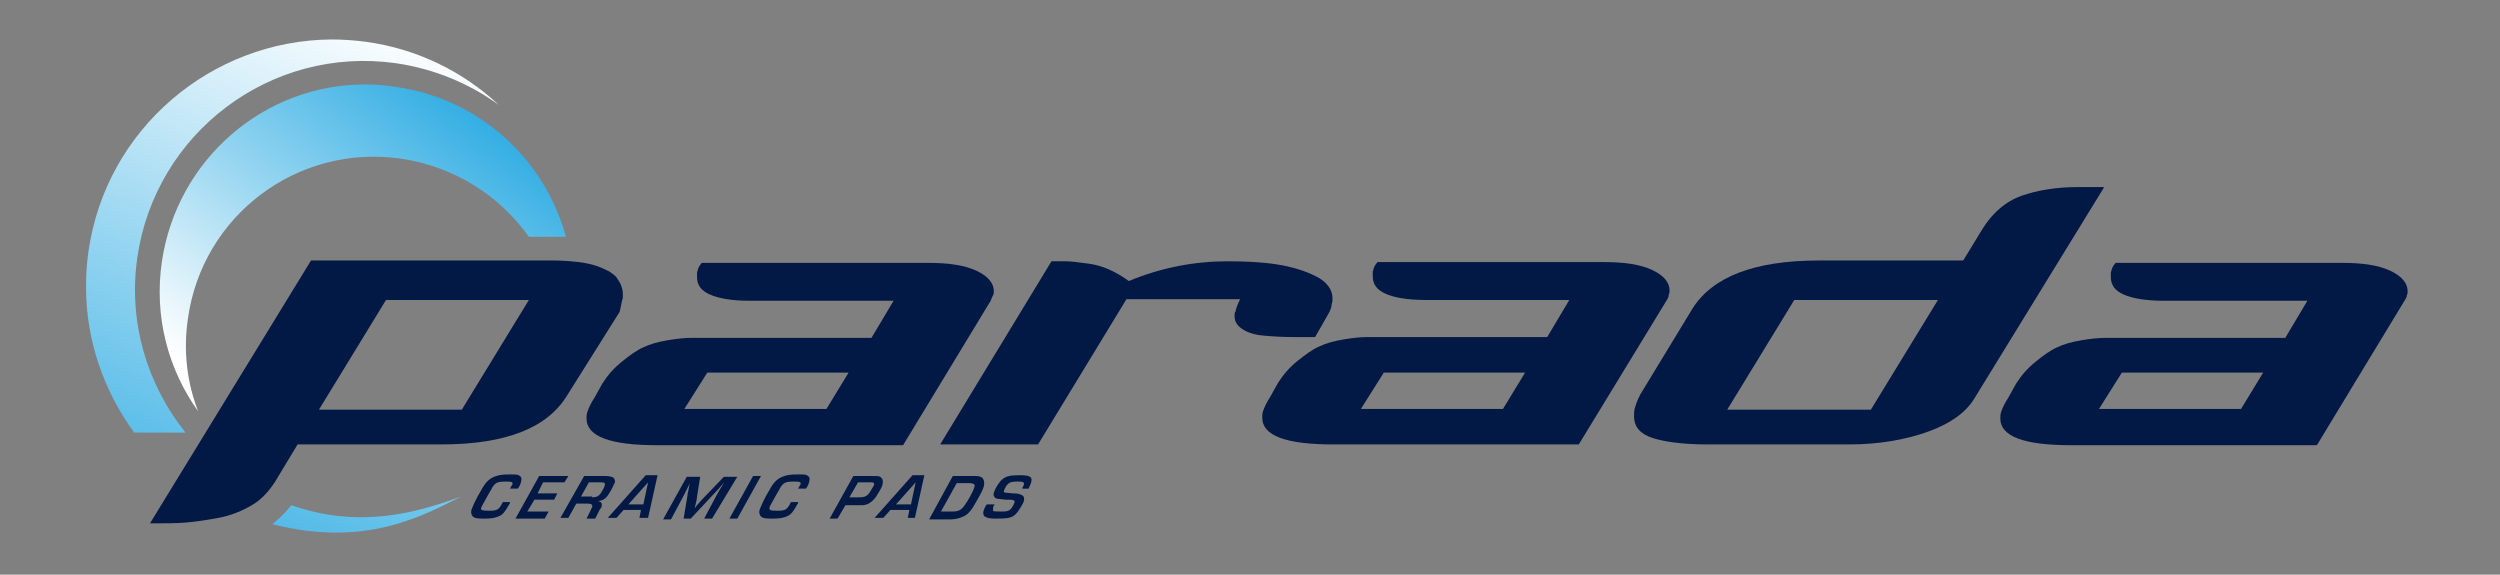
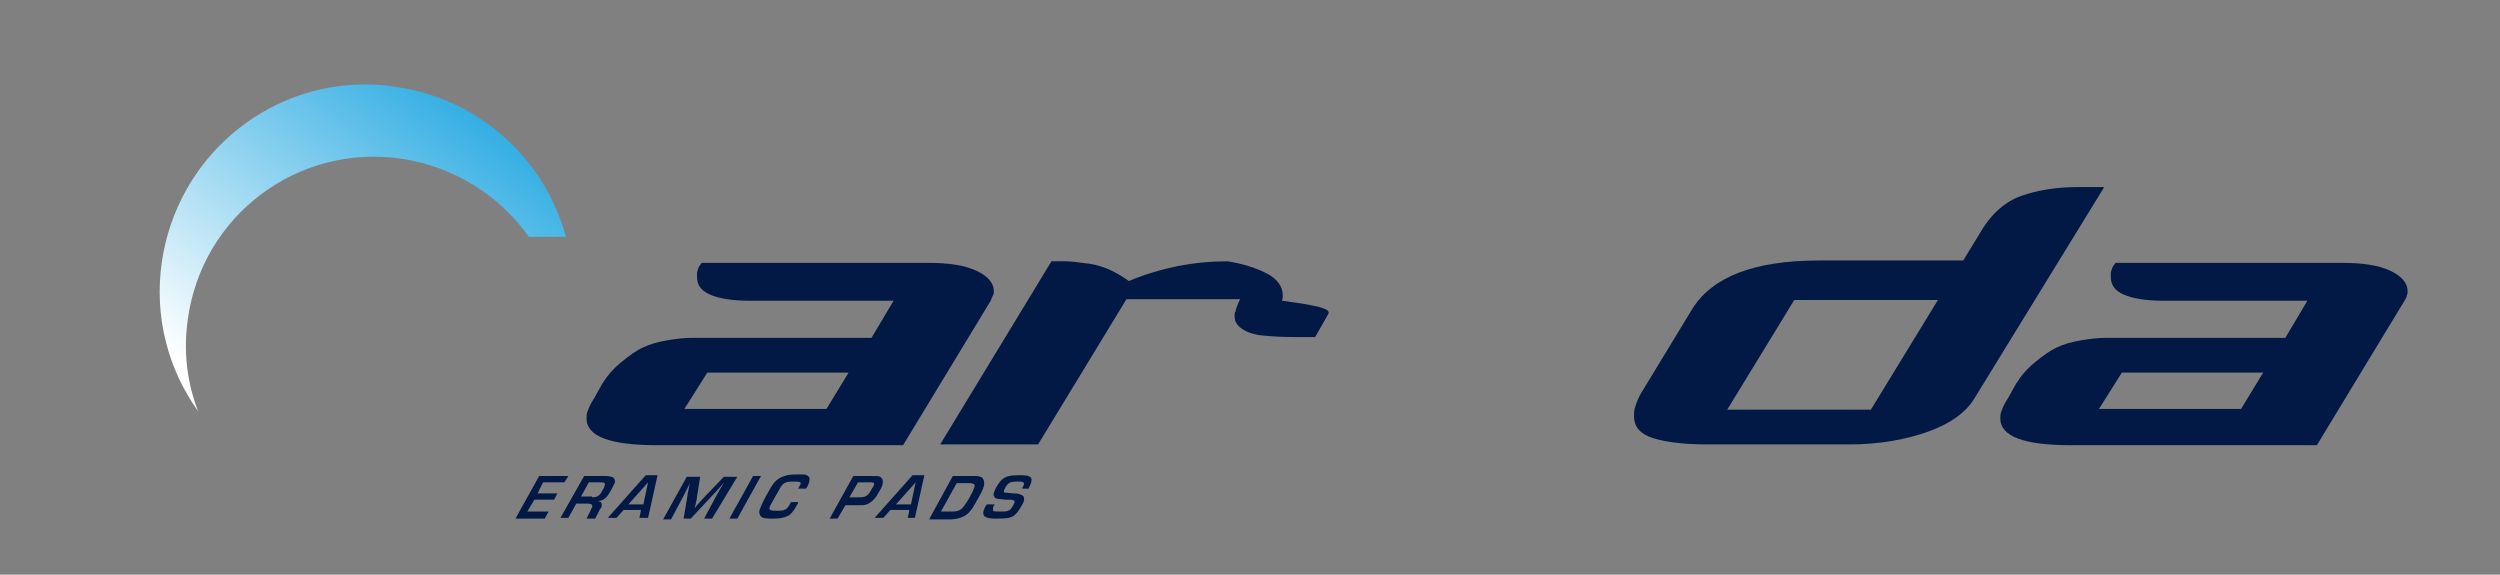
<svg xmlns="http://www.w3.org/2000/svg" xmlns:xlink="http://www.w3.org/1999/xlink" version="1.1" id="Layer_1" x="0px" y="0px" viewBox="0 0 316.7 72.8" style="enable-background:new 0 0 316.7 72.8;" xml:space="preserve">
  <rect x="0" y="0" width="316.7" height="72.8" fill="#808080" stroke="none" />
  <style type="text/css">
	.st0{fill:#021845;}
	.st1{clip-path:url(#SVGID_2_);fill:url(#SVGID_3_);}
	.st2{clip-path:url(#SVGID_5_);fill:url(#SVGID_6_);}
	.st3{clip-path:url(#SVGID_8_);fill:url(#SVGID_9_);}
</style>
-   <path class="st0" d="M78.5,39.5L71.9,50c-2.5,4.2-7.8,6.3-16,6.3H37.7l-2.9,4.8c-0.8,1.2-1.7,2.2-2.9,2.9c-1.2,0.7-2.6,1.3-4.2,1.6  c-1.6,0.3-3,0.5-4.2,0.6c-1.2,0.1-2.7,0.1-4.5,0.1l20.4-33.3h30.7c1.2,0,2.3,0.1,3.2,0.2c0.9,0.1,1.7,0.3,2.3,0.5  c0.6,0.2,1.2,0.5,1.6,0.7c0.4,0.3,0.8,0.5,1,0.9c0.2,0.3,0.4,0.6,0.5,0.9c0.1,0.3,0.2,0.6,0.2,1c0,0.2,0,0.3,0,0.5  c0,0.2-0.1,0.3-0.1,0.4L78.5,39.5z M67,38H48.9l-8.5,13.9h18.1L67,38z" />
  <path class="st0" d="M125.5,38.1l-11.1,18.3H83.3c-6,0-9-1.1-9-3.4c0-0.2,0-0.5,0.1-0.8c0.2-0.6,0.5-1.2,0.9-1.8l1-1.8  c0.7-1.1,1.5-2,2.5-2.8c1-0.8,1.8-1.4,2.7-1.8c0.8-0.4,1.9-0.7,3.1-0.9c1.2-0.2,2.2-0.3,3-0.3c0.8,0,1.8,0,3.1,0h0.2h0.2h19.3  l2.8-4.7H95c-2.3,0-4-0.3-5.1-0.8c-1.1-0.5-1.6-1.2-1.6-2.2c0-0.1,0-0.2,0-0.3c0-0.1,0-0.2,0-0.3c0.1-0.2,0.1-0.5,0.3-0.8l0.3-0.4  h28.7c2.6,0,4.6,0.3,6.1,1c1.5,0.7,2.2,1.6,2.2,2.6c0,0.2,0,0.3-0.1,0.5C125.7,37.6,125.6,37.8,125.5,38.1 M107.5,47.2H89.6  l-2.9,4.6h18L107.5,47.2z" />
-   <path class="st0" d="M168.2,39.9l-1.6,2.8h-2.7c-1.6,0-2.9-0.1-4-0.2c-1-0.1-1.9-0.4-2.5-0.8c-0.6-0.4-1-0.9-1-1.6v-0.3  c0-0.1,0-0.2,0.1-0.3c0.1-0.5,0.3-1,0.6-1.6h-14.4l-11.2,18.4h-12.4l14.1-23.2h1.8c0.6,0,1.5,0.1,2.9,0.3c1.6,0.2,3.3,0.9,5.1,2.2  c4.1-1.7,8.3-2.5,12.5-2.5c2.3,0,4.4,0.1,6.3,0.4c1.9,0.3,3.5,0.8,4.9,1.5c1.4,0.7,2.1,1.7,2.1,2.8c0,0.2,0,0.5-0.1,0.7  C168.7,38.9,168.5,39.4,168.2,39.9" />
-   <path class="st0" d="M211.1,38.1L200,56.3h-31.1c-6,0-9-1.1-9-3.4c0-0.2,0-0.5,0.1-0.8c0.2-0.6,0.5-1.2,0.9-1.8l1-1.8  c0.7-1.1,1.5-2,2.5-2.8c1-0.8,1.8-1.4,2.7-1.8c0.8-0.4,1.9-0.7,3.1-0.9c1.2-0.2,2.2-0.3,3-0.3c0.8,0,1.8,0,3.1,0h0.2h0.2H196  l2.8-4.7h-18.2c-2.3,0-4-0.3-5.1-0.8c-1.1-0.5-1.6-1.2-1.6-2.2c0-0.1,0-0.2,0-0.3c0-0.1,0-0.2,0-0.3c0.1-0.2,0.1-0.5,0.3-0.8  l0.3-0.4h28.7c2.6,0,4.6,0.3,6.1,1c1.5,0.7,2.2,1.6,2.2,2.6c0,0.2,0,0.3-0.1,0.5C211.4,37.6,211.3,37.8,211.1,38.1 M193.2,47.2  h-17.9l-2.9,4.6h18L193.2,47.2z" />
+   <path class="st0" d="M168.2,39.9l-1.6,2.8h-2.7c-1.6,0-2.9-0.1-4-0.2c-1-0.1-1.9-0.4-2.5-0.8c-0.6-0.4-1-0.9-1-1.6v-0.3  c0-0.1,0-0.2,0.1-0.3c0.1-0.5,0.3-1,0.6-1.6h-14.4l-11.2,18.4h-12.4l14.1-23.2h1.8c0.6,0,1.5,0.1,2.9,0.3c1.6,0.2,3.3,0.9,5.1,2.2  c4.1-1.7,8.3-2.5,12.5-2.5c1.9,0.3,3.5,0.8,4.9,1.5c1.4,0.7,2.1,1.7,2.1,2.8c0,0.2,0,0.5-0.1,0.7  C168.7,38.9,168.5,39.4,168.2,39.9" />
  <path class="st0" d="M266.5,23.8l-16.4,26.7c-1.1,1.8-3.1,3.2-5.9,4.2s-6.2,1.6-9.9,1.6h-18c-3,0-5.3-0.3-6.9-0.8  c-1.6-0.5-2.4-1.4-2.4-2.8c0-0.3,0-0.6,0.1-1c0.2-0.7,0.5-1.5,1.1-2.4l6.2-10.2c2.5-4,7.8-6.1,16-6.1h18.3l2.2-3.6  c1.4-2.4,3.2-3.9,5.2-4.6c2-0.7,4.4-1.1,7.1-1.1h1.3h1.3H266.5z M245.5,38h-18.2l-8.5,13.9H237L245.5,38z" />
  <path class="st0" d="M304.6,38.1l-11.1,18.3h-31.1c-6,0-9-1.1-9-3.4c0-0.2,0-0.5,0.1-0.8c0.2-0.6,0.5-1.2,0.9-1.8l1-1.8  c0.7-1.1,1.5-2,2.5-2.8c1-0.8,1.8-1.4,2.7-1.8c0.8-0.4,1.9-0.7,3.1-0.9c1.2-0.2,2.2-0.3,3-0.3c0.8,0,1.8,0,3.1,0h0.2h0.2h19.3  l2.8-4.7h-18.2c-2.3,0-4-0.3-5.1-0.8c-1.1-0.5-1.6-1.2-1.6-2.2c0-0.1,0-0.2,0-0.3c0-0.1,0-0.2,0-0.3c0.1-0.2,0.1-0.5,0.3-0.8  l0.3-0.4h28.7c2.6,0,4.6,0.3,6.1,1c1.5,0.7,2.2,1.6,2.2,2.6c0,0.2,0,0.3-0.1,0.5C304.9,37.6,304.8,37.8,304.6,38.1 M286.7,47.2  h-17.9l-2.9,4.6h18L286.7,47.2z" />
-   <path class="st0" d="M64.6,63.7c0,0.1-0.1,0.2-0.1,0.2c-0.5,0.9-0.8,1.3-1.3,1.5c-0.5,0.2-0.8,0.3-2,0.3c-0.9,0-1.2-0.1-1.4-0.4  c-0.1-0.2-0.2-0.5,0-0.9c0.1-0.3,0.6-1.4,1.1-2.2c0.6-1.1,1-1.5,1.7-1.8c0.5-0.2,0.9-0.3,2-0.3c0.7,0,0.9,0,1.1,0.1  c0.4,0.2,0.4,0.4,0.3,0.9c-0.1,0.2-0.1,0.4-0.4,0.8h-1c0.2-0.3,0.2-0.4,0.3-0.5c0.1-0.3,0-0.4-0.8-0.4c-1,0-1.3,0.1-1.7,0.7  c-0.3,0.5-1.2,2.1-1.4,2.5c-0.2,0.4,0,0.5,0.9,0.5c1.1,0,1.3-0.1,1.8-1.1H64.6z" />
  <polygon class="st0" points="68.1,62.5 70.6,62.5 70.2,63.3 67.7,63.3 66.8,64.8 69.5,64.8 69,65.7 65.3,65.7 68.3,60.3 72,60.3   71.5,61.1 68.8,61.1 " />
  <path class="st0" d="M74,60.3h2.7c0.5,0,0.8,0.1,1,0.2c0.2,0.2,0.3,0.5,0.1,0.8c-0.2,0.5-0.7,1.4-1,1.7c-0.3,0.3-0.5,0.4-1.1,0.5  l0,0c0.5,0,0.6,0.3,0.5,0.7c0,0.1-0.1,0.2-0.2,0.3l-0.6,1.2h-1.1l0.5-1c0.1-0.2,0.1-0.3,0.2-0.4c0.1-0.3,0-0.5-0.5-0.5H73l-1,1.8h-1  L74,60.3z M75,63c0.5,0,0.8-0.1,1.1-0.5c0.1-0.2,0.5-0.8,0.5-1c0.1-0.3,0-0.4-0.5-0.4h-1.5l-1,1.8H75z" />
  <path class="st0" d="M79,64.6l-0.9,1H77l4.8-5.4h1.5l-1.2,5.4h-1.1l0.2-1H79z M82.1,61.1l-2.5,2.8h1.9L82.1,61.1z" />
  <path class="st0" d="M90.2,65.7h-1l1.6-3c0.2-0.4,0.3-0.5,0.7-1.2l0.2-0.4h0l-0.3,0.4c-0.6,0.7-0.8,0.9-1,1.1l-2.9,3.1h-0.9l0.5-3  c0-0.3,0.1-0.4,0.2-1.1l0.1-0.4h0c-0.5,1-0.6,1.2-0.8,1.6l-1.6,3h-1l3-5.4h1.7l-0.4,2.5c0,0.2-0.1,0.7-0.3,1.5h0l0.3-0.4  c0.6-0.7,0.8-0.9,1-1.1l2.4-2.5h1.7L90.2,65.7z" />
  <polygon class="st0" points="93.4,65.7 92.4,65.7 95.4,60.3 96.4,60.3 " />
  <path class="st0" d="M101.1,63.7c0,0.1-0.1,0.2-0.1,0.2c-0.5,0.9-0.8,1.3-1.3,1.5c-0.5,0.2-0.8,0.3-2,0.3c-0.9,0-1.2-0.1-1.4-0.4  c-0.1-0.2-0.2-0.5,0-0.9c0.1-0.3,0.6-1.4,1.1-2.2c0.6-1.1,1-1.5,1.7-1.8c0.5-0.2,0.9-0.3,2-0.3c0.7,0,0.9,0,1.1,0.1  c0.4,0.2,0.4,0.4,0.3,0.9c-0.1,0.2-0.1,0.4-0.4,0.8h-1c0.2-0.3,0.2-0.4,0.3-0.5c0.1-0.3,0-0.4-0.8-0.4c-1,0-1.3,0.1-1.7,0.7  c-0.3,0.5-1.2,2.1-1.4,2.5c-0.1,0.4,0,0.5,0.9,0.5c1.1,0,1.3-0.1,1.8-1.1H101.1z" />
  <path class="st0" d="M108.1,60.3h2.2c0.9,0,1,0,1.2,0.1c0.3,0.2,0.4,0.5,0.3,1c-0.1,0.4-0.5,1-0.8,1.5c-0.5,0.7-1.1,1.1-1.8,1.1  c-0.1,0-0.3,0-0.9,0h-1.2l-1,1.7h-1L108.1,60.3z M108.8,63c0.7,0,0.9-0.1,1.2-0.4c0.2-0.2,0.5-0.8,0.7-1.1c0.1-0.4,0-0.4-0.7-0.4  h-1.3l-1.1,1.9H108.8z" />
  <path class="st0" d="M112.8,64.6l-0.9,1h-1.1l4.8-5.4h1.5l-1.2,5.4H115l0.2-1H112.8z M116,61.1l-2.5,2.8h1.9L116,61.1z" />
  <path class="st0" d="M120.7,60.3h2.7c0.3,0,0.6,0,0.8,0.1c0.4,0.1,0.6,0.7,0.4,1.3c-0.1,0.3-0.2,0.6-0.9,1.8c-0.6,1.1-1,1.6-1.6,1.9  c-0.4,0.2-1,0.4-1.7,0.4h-2.7L120.7,60.3z M120.7,64.8c0.7,0,1.1-0.2,1.5-0.8c0.4-0.5,1.1-1.8,1.2-2.2c0.2-0.4,0-0.6-0.7-0.6h-1.5  l-2,3.6H120.7z" />
  <path class="st0" d="M129.5,61.8c0.1-0.2,0.2-0.3,0.2-0.4c0.1-0.3-0.1-0.4-0.8-0.4c-0.7,0-1,0.1-1.2,0.3c-0.2,0.2-0.4,0.5-0.5,0.8  c-0.1,0.2,0,0.3,0.1,0.3c0.1,0,0.1,0,1,0.1c0.7,0,0.9,0.1,1.1,0.2c0.3,0.1,0.4,0.4,0.3,0.8c-0.2,0.5-0.7,1.3-1,1.6  c-0.5,0.5-1,0.6-2.5,0.6c-0.9,0-1.2-0.1-1.5-0.3c-0.1-0.1-0.2-0.4-0.1-0.7c0.1-0.2,0.1-0.4,0.4-0.8h1c-0.2,0.3-0.2,0.4-0.2,0.5  c0,0.1,0,0.3,0,0.3c0.1,0.1,0.3,0.1,1,0.1c0.6,0,0.8,0,1.1-0.2c0.2-0.1,0.5-0.6,0.6-0.9c0.1-0.2,0-0.3-0.1-0.3  c-0.1-0.1-0.1-0.1-1-0.1c-0.9-0.1-1.1-0.1-1.3-0.2c-0.2-0.2-0.3-0.4-0.2-0.7c0.2-0.6,0.7-1.4,1.1-1.7c0.5-0.4,1-0.5,2.2-0.5  c0.9,0,1.2,0.1,1.4,0.3c0.1,0.1,0.1,0.4,0,0.7c-0.1,0.2-0.1,0.3-0.3,0.7H129.5z" />
  <g>
    <defs>
      <path id="SVGID_1_" d="M20.5,33.2c-1,6.9,0.8,13.6,4.6,18.9c-1.4-3.6-1.9-7.6-1.3-11.7c1.8-13.1,13.9-22.2,27-20.3    c6.8,1,12.5,4.7,16.2,9.9h4.7c-2.7-9.8-10.9-17.5-21.6-19c-1.2-0.2-2.5-0.3-3.7-0.3C33.6,10.6,22.4,20.1,20.5,33.2" />
    </defs>
    <clipPath id="SVGID_2_">
      <use xlink:href="#SVGID_1_" style="overflow:visible;" />
    </clipPath>
    <linearGradient id="SVGID_3_" gradientUnits="userSpaceOnUse" x1="-485.106" y1="792.509" x2="-484.106" y2="792.509" gradientTransform="matrix(30.021 -39.882 -39.882 -30.021 46200.527 4496.184)">
      <stop offset="0" style="stop-color:#FFFFFF" />
      <stop offset="1" style="stop-color:#29AAE2" />
    </linearGradient>
    <polygon class="st1" points="-0.3,37 38.4,-14.5 91.7,25.6 52.9,77.1  " />
  </g>
  <g>
    <defs>
-       <path id="SVGID_4_" d="M36.9,64c-0.7,0.9-1.5,1.7-2.4,2.4c11.7,3,19-1,23.9-3.5C52.7,65,45.5,67,36.9,64" />
-     </defs>
+       </defs>
    <clipPath id="SVGID_5_">
      <use xlink:href="#SVGID_4_" style="overflow:visible;" />
    </clipPath>
    <linearGradient id="SVGID_6_" gradientUnits="userSpaceOnUse" x1="-488.584" y1="787.629" x2="-487.584" y2="787.629" gradientTransform="matrix(-32.651 72.971 72.971 32.651 -73355.984 9948.583)">
      <stop offset="0" style="stop-color:#FFFFFF" />
      <stop offset="1" style="stop-color:#29AAE2" />
    </linearGradient>
    <polygon class="st2" points="60.7,64 54.3,78.3 32,68.3 38.4,54  " />
  </g>
  <g>
    <defs>
      <path id="SVGID_7_" d="M11.2,31.9c-0.2,1.4-0.3,2.8-0.3,4.2v0.3c0,6.8,2.3,13.2,6.1,18.4h6.5c-4.8-6-7.3-13.9-6.1-22.2    C19.7,16.8,34.3,5.8,50.1,8c4.9,0.7,9.4,2.6,13.1,5.3c-4.5-4.2-10.3-7.1-16.8-8c-1.5-0.2-3-0.3-4.4-0.3    C26.8,5.1,13.4,16.3,11.2,31.9" />
    </defs>
    <clipPath id="SVGID_8_">
      <use xlink:href="#SVGID_7_" style="overflow:visible;" />
    </clipPath>
    <linearGradient id="SVGID_9_" gradientUnits="userSpaceOnUse" x1="-488.584" y1="787.665" x2="-487.584" y2="787.665" gradientTransform="matrix(-32.651 72.971 72.971 32.651 -73379.805 9937.922)">
      <stop offset="0" style="stop-color:#FFFFFF" />
      <stop offset="1" style="stop-color:#29AAE2" />
    </linearGradient>
-     <polygon class="st3" points="81.8,13.4 54.5,74.3 -7.6,46.5 19.6,-14.5  " />
  </g>
</svg>